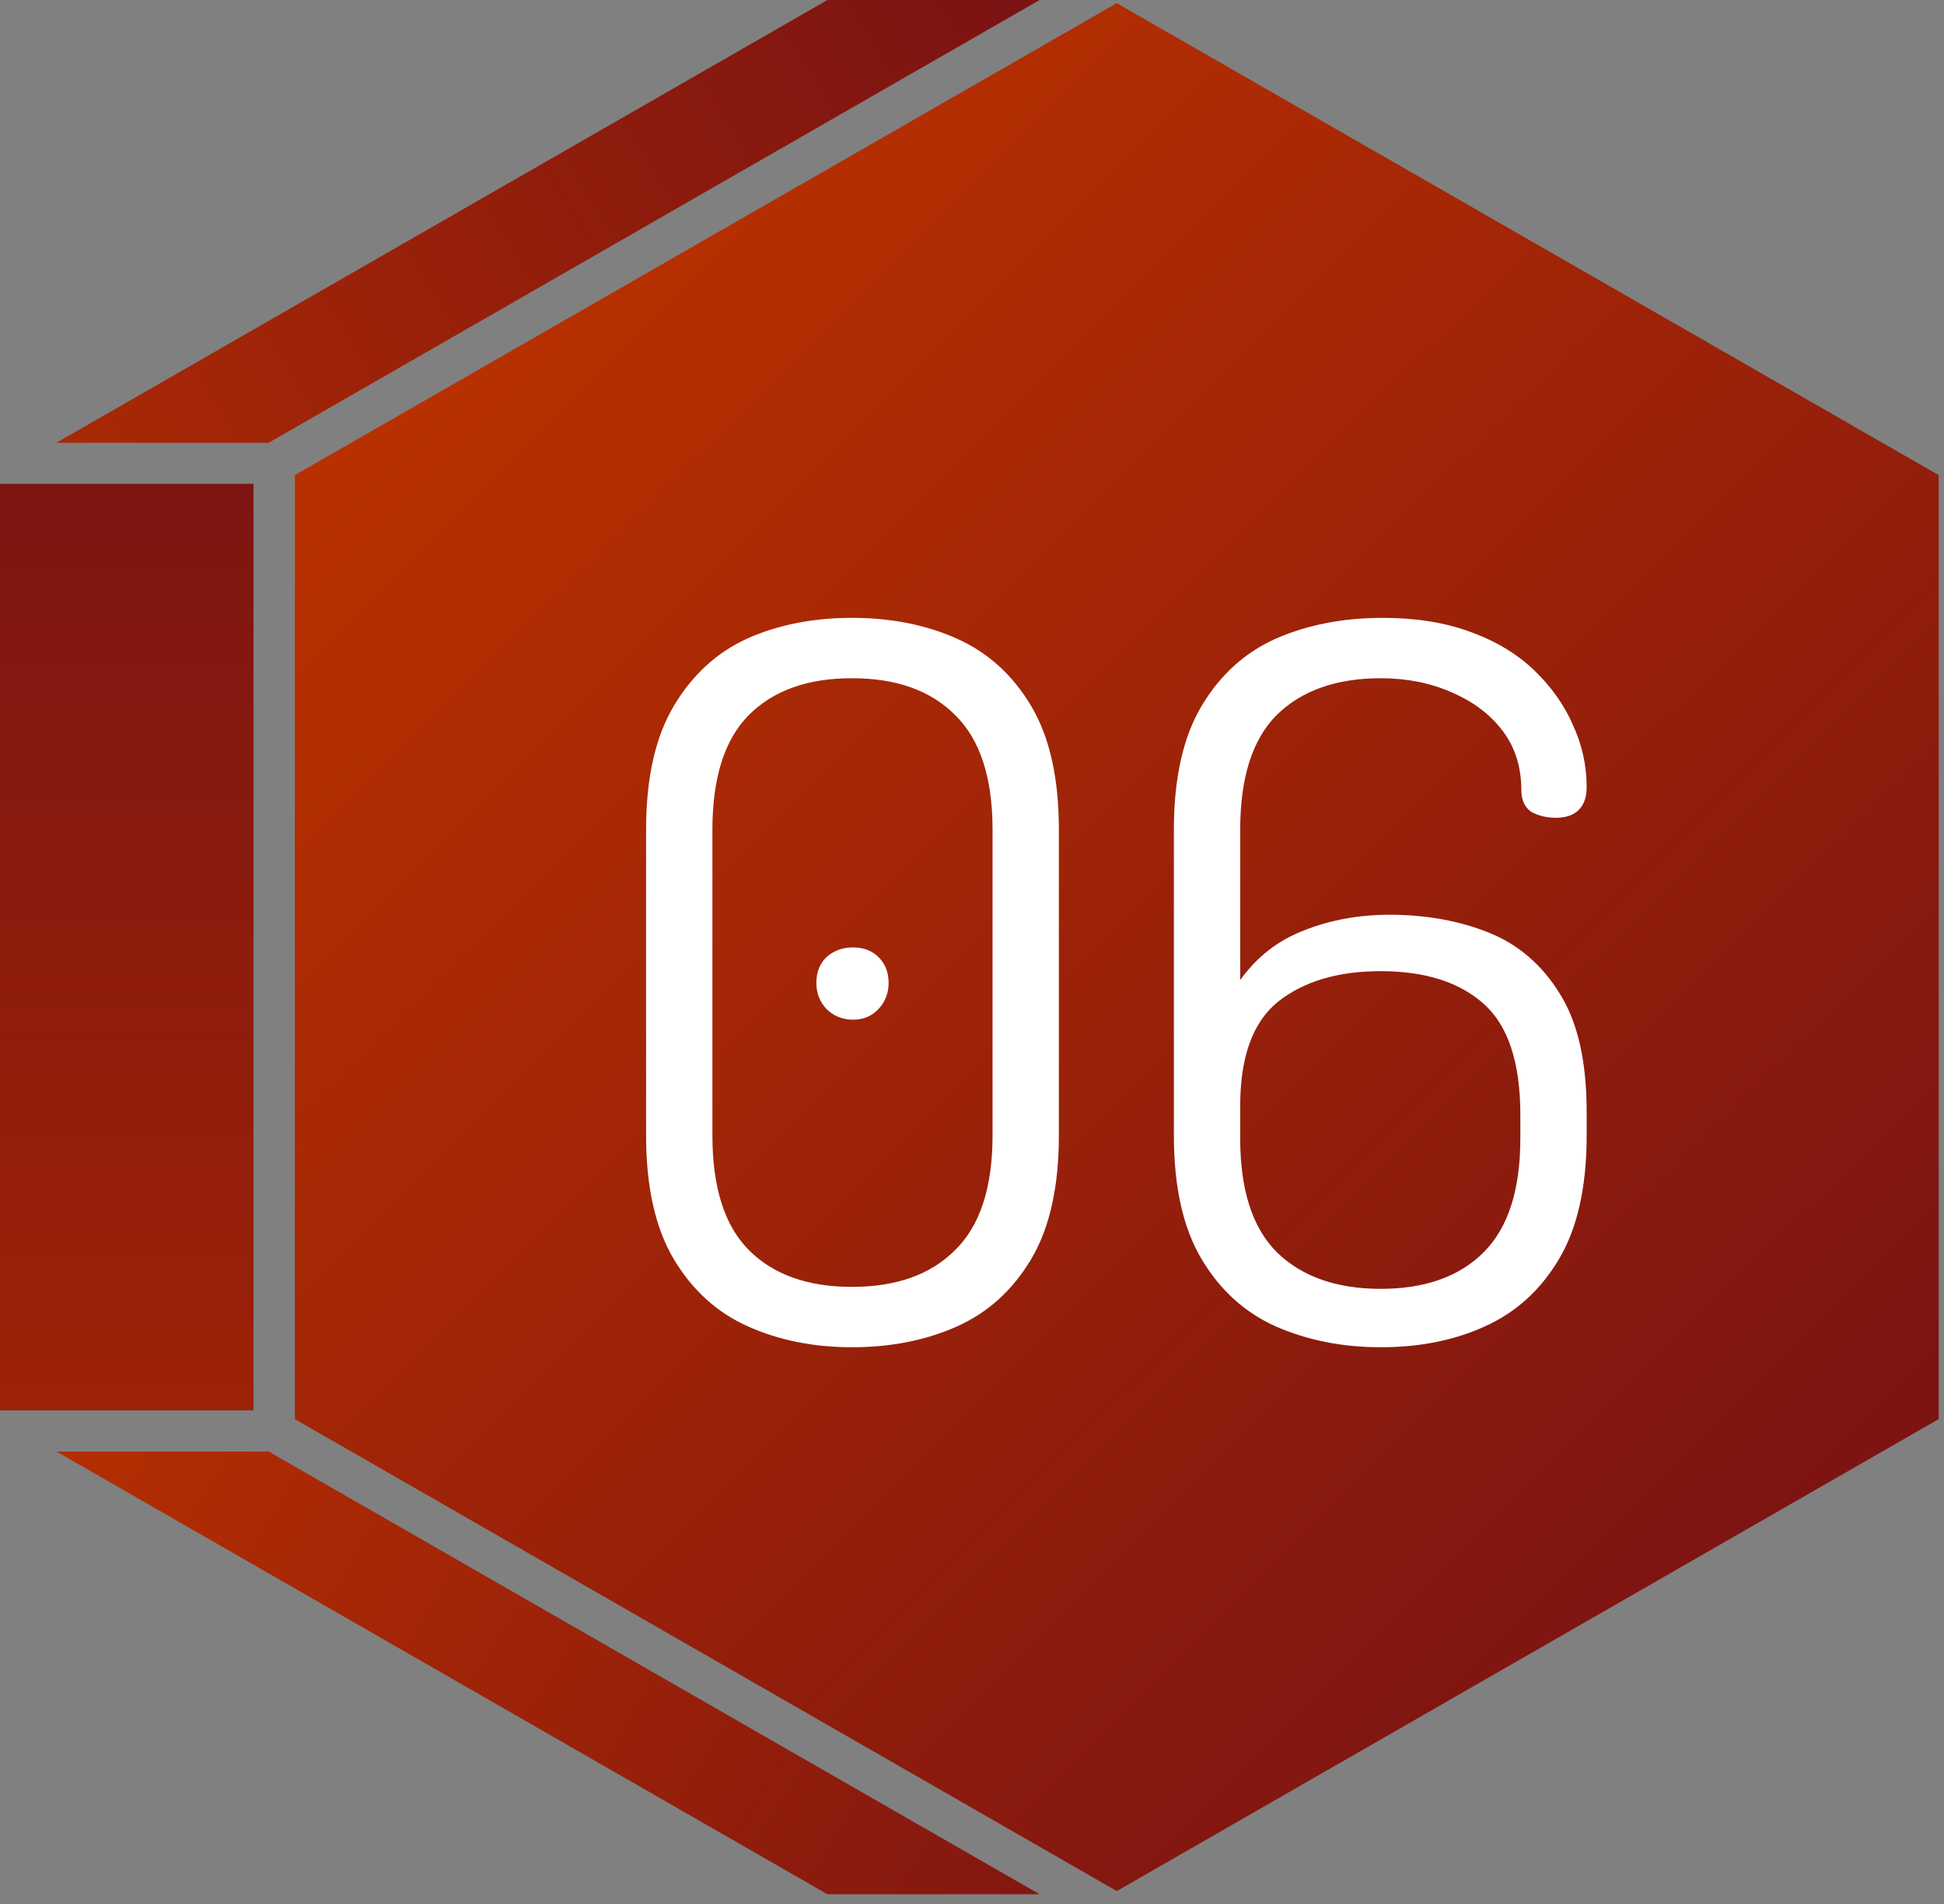
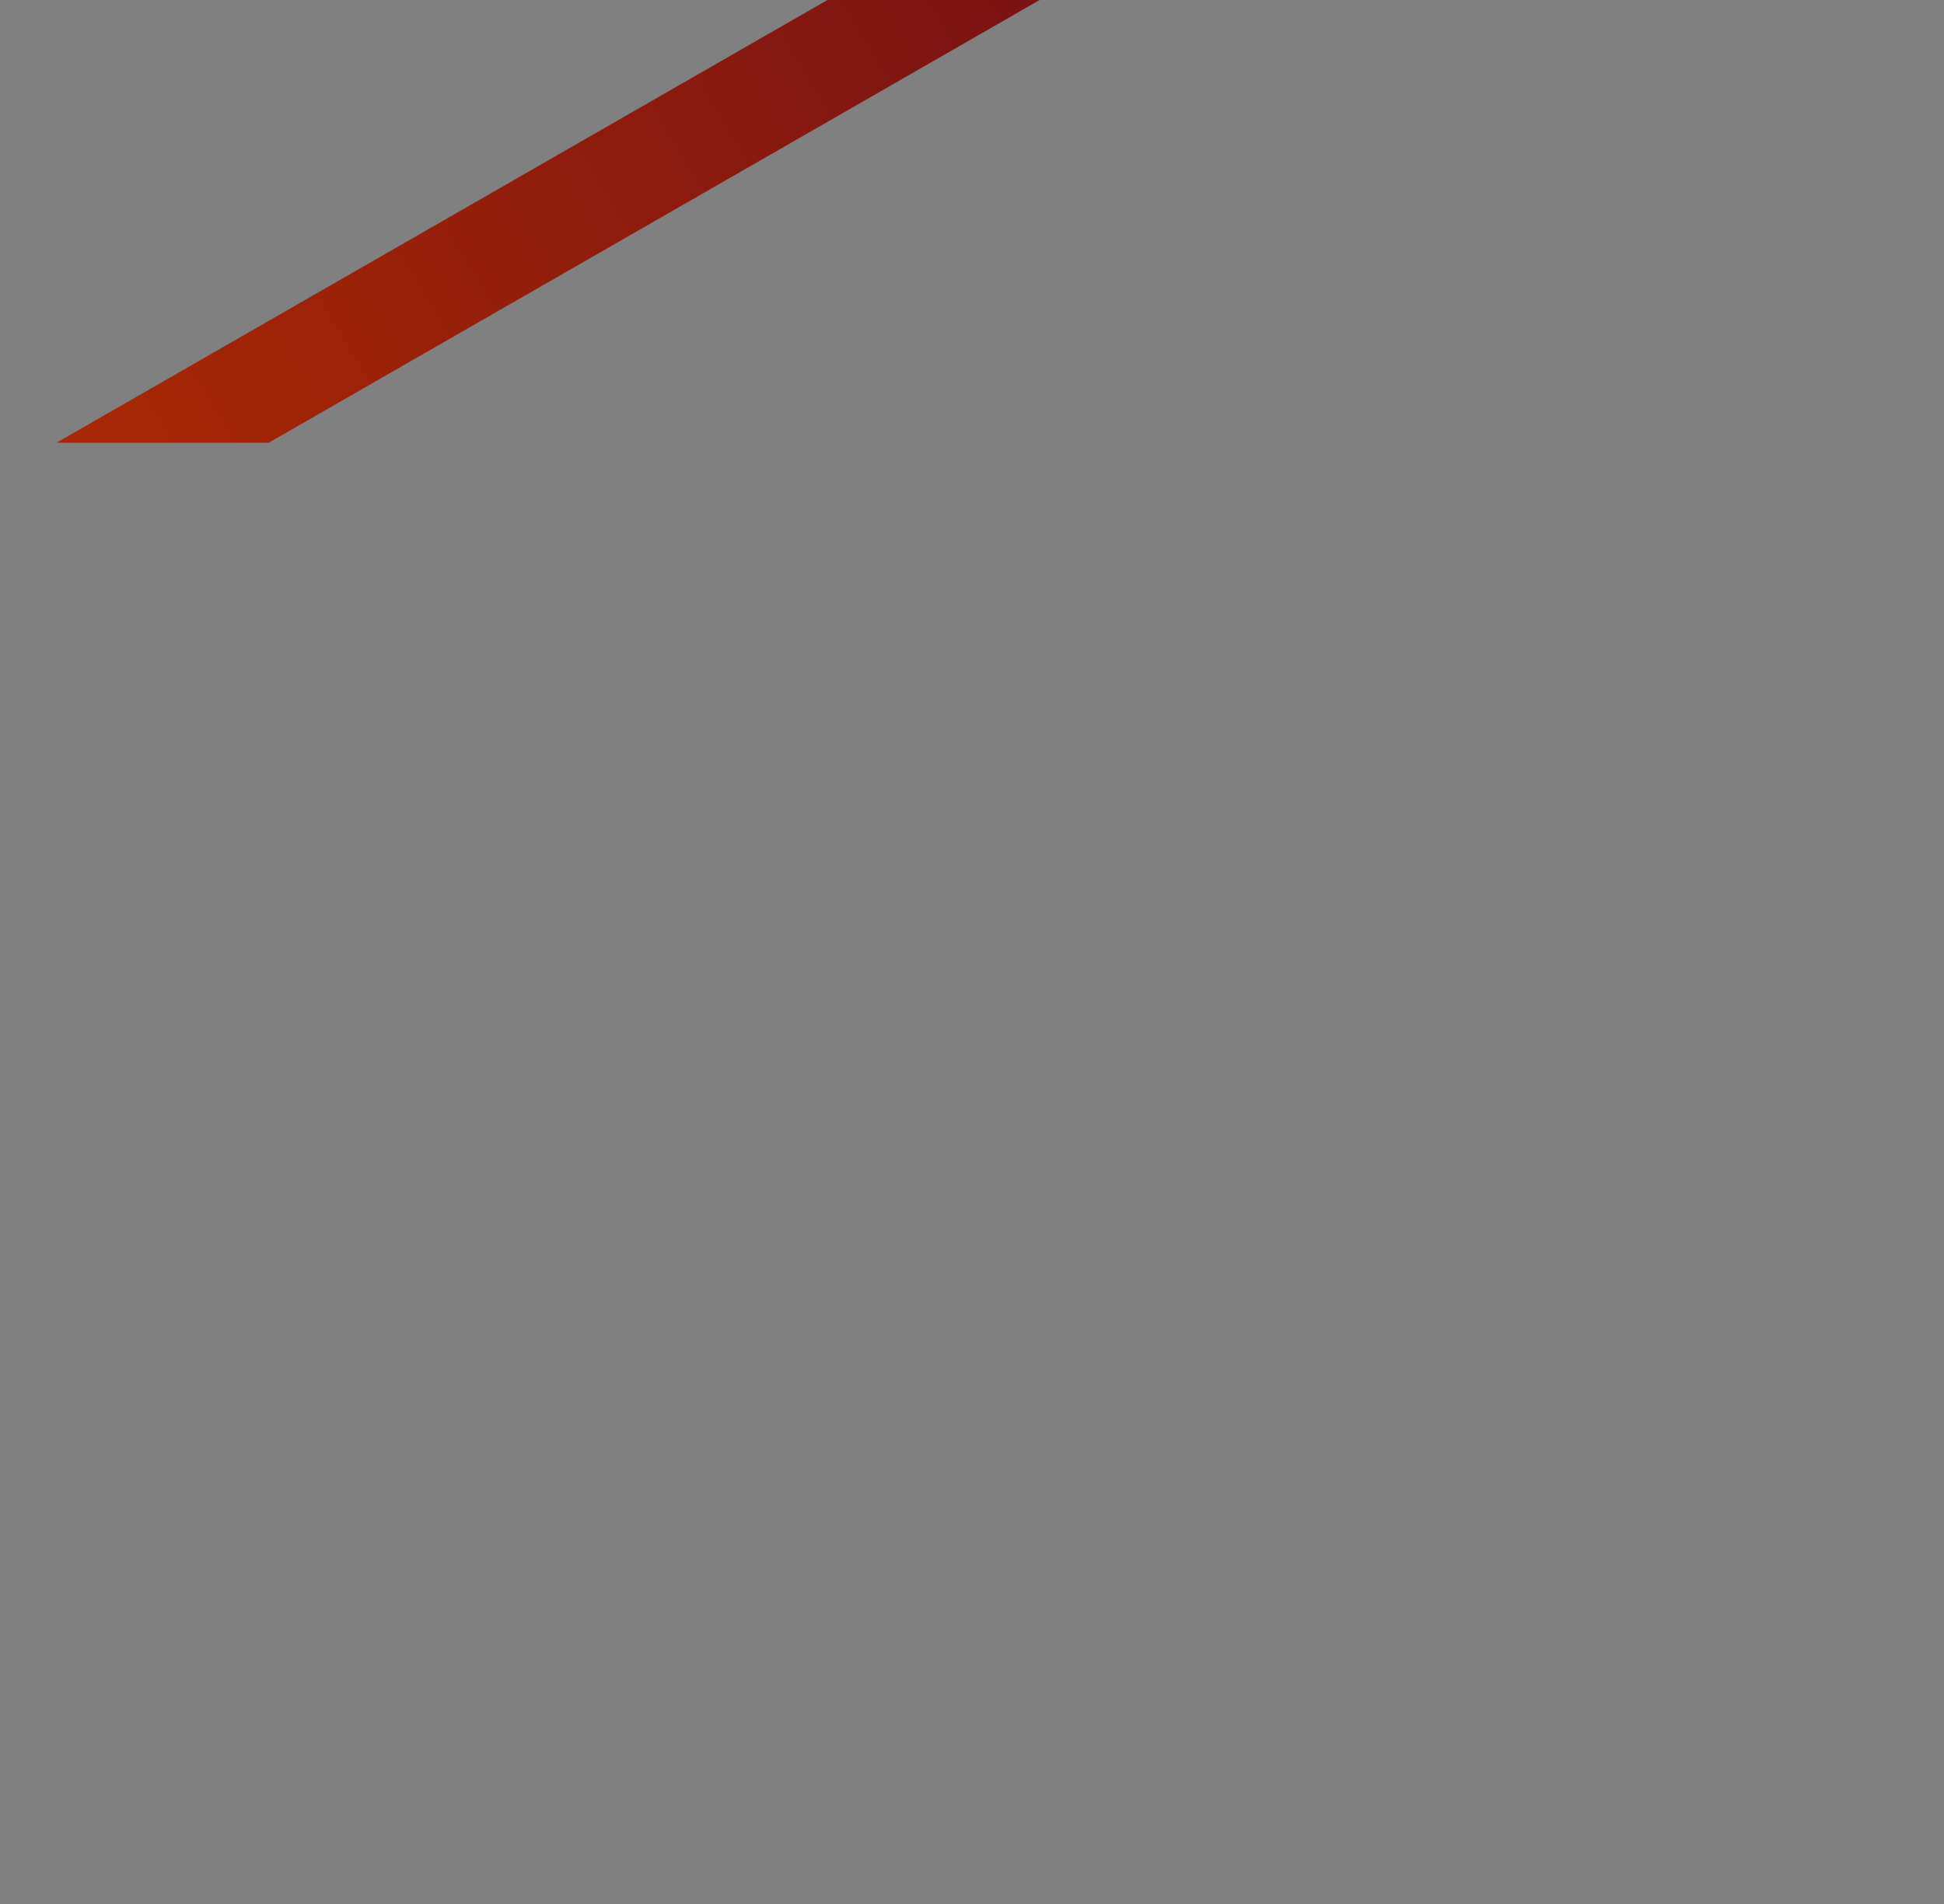
<svg xmlns="http://www.w3.org/2000/svg" width="147" height="144" viewBox="0 0 147 144" fill="none">
  <rect x="0" y="0" width="147" height="144" fill="#808080" stroke="none" />
  <path d="M78.616 0L20.313 33.487H4.266L62.569 0H78.616Z" fill="url(#paint0_linear_1000_3304)" />
-   <path d="M62.569 143.265L4.266 109.779H20.313L78.616 143.265H62.569Z" fill="url(#paint1_linear_1000_3304)" />
-   <path d="M-1.90735e-06 36.592H19.171V106.671H-1.90735e-06V36.592Z" fill="url(#paint2_linear_1000_3304)" />
-   <path d="M22.295 35.935L84.448 0.238L146.599 35.935V107.328L84.448 143.023L22.295 107.328V35.935Z" fill="url(#paint3_linear_1000_3304)" />
-   <path d="M64.425 101.893C61.531 101.893 58.911 101.369 56.566 100.321C54.22 99.274 52.349 97.577 50.952 95.232C49.555 92.886 48.856 89.768 48.856 85.875V62.747C48.856 58.855 49.555 55.736 50.952 53.391C52.349 51.045 54.196 49.349 56.491 48.301C58.836 47.253 61.481 46.729 64.425 46.729C67.369 46.729 70.014 47.253 72.359 48.301C74.704 49.349 76.576 51.045 77.973 53.391C79.37 55.736 80.069 58.855 80.069 62.747V85.875C80.069 89.768 79.37 92.886 77.973 95.232C76.576 97.577 74.704 99.274 72.359 100.321C70.014 101.369 67.369 101.893 64.425 101.893ZM64.425 97.328C67.768 97.328 70.363 96.404 72.209 94.558C74.106 92.712 75.054 89.817 75.054 85.875V62.747C75.054 58.805 74.106 55.91 72.209 54.064C70.363 52.218 67.768 51.295 64.425 51.295C61.082 51.295 58.487 52.218 56.641 54.064C54.794 55.91 53.871 58.805 53.871 62.747V85.875C53.871 89.817 54.794 92.712 56.641 94.558C58.487 96.404 61.082 97.328 64.425 97.328ZM64.5 77.118C63.701 77.118 63.028 76.844 62.479 76.295C61.98 75.746 61.73 75.097 61.73 74.349C61.73 73.55 61.98 72.901 62.479 72.402C63.028 71.903 63.701 71.654 64.5 71.654C65.298 71.654 65.947 71.903 66.446 72.402C66.945 72.901 67.194 73.55 67.194 74.349C67.194 75.097 66.945 75.746 66.446 76.295C65.947 76.844 65.298 77.118 64.5 77.118ZM104.41 101.893C101.516 101.893 98.871 101.369 96.476 100.321C94.131 99.274 92.259 97.577 90.862 95.232C89.465 92.886 88.766 89.768 88.766 85.875V62.747C88.766 58.855 89.465 55.736 90.862 53.391C92.259 51.045 94.131 49.349 96.476 48.301C98.871 47.253 101.566 46.729 104.56 46.729C107.055 46.729 109.25 47.078 111.147 47.777C113.093 48.475 114.714 49.448 116.012 50.696C117.309 51.943 118.282 53.316 118.931 54.813C119.63 56.31 119.979 57.882 119.979 59.528C119.979 60.327 119.754 60.925 119.305 61.325C118.906 61.674 118.357 61.849 117.659 61.849C116.96 61.849 116.336 61.699 115.787 61.4C115.288 61.05 115.039 60.501 115.039 59.753C115.039 58.006 114.565 56.509 113.617 55.262C112.669 54.014 111.371 53.041 109.724 52.343C108.128 51.644 106.356 51.295 104.41 51.295C101.067 51.295 98.447 52.218 96.551 54.064C94.704 55.91 93.781 58.805 93.781 62.747V74.124C95.029 72.377 96.626 71.13 98.572 70.382C100.568 69.583 102.738 69.184 105.084 69.184C107.828 69.184 110.323 69.633 112.569 70.531C114.814 71.429 116.611 72.976 117.958 75.172C119.305 77.318 119.979 80.287 119.979 84.079V85.875C119.979 89.768 119.28 92.886 117.883 95.232C116.486 97.577 114.615 99.274 112.269 100.321C109.974 101.369 107.354 101.893 104.41 101.893ZM104.41 97.477C107.753 97.477 110.348 96.554 112.194 94.708C114.041 92.861 114.964 89.992 114.964 86.1V84.304C114.964 80.362 114.041 77.567 112.194 75.92C110.348 74.274 107.753 73.45 104.41 73.45C101.167 73.45 98.572 74.224 96.626 75.771C94.73 77.318 93.781 79.937 93.781 83.63V86.1C93.781 89.992 94.704 92.861 96.551 94.708C98.447 96.554 101.067 97.477 104.41 97.477Z" fill="white" />
  <defs>
    <linearGradient id="paint0_linear_1000_3304" x1="74.896" y1="-3.333" x2="-16.264" y2="51.946" gradientUnits="userSpaceOnUse">
      <stop stop-color="#7B1313" />
      <stop offset="1" stop-color="#B83000" />
    </linearGradient>
    <linearGradient id="paint1_linear_1000_3304" x1="1.16" y1="102.591" x2="87.058" y2="154.16" gradientUnits="userSpaceOnUse">
      <stop stop-color="#B83000" />
      <stop offset="1" stop-color="#7B1313" />
    </linearGradient>
    <linearGradient id="paint2_linear_1000_3304" x1="9.585" y1="28.109" x2="9.585" y2="172.541" gradientUnits="userSpaceOnUse">
      <stop stop-color="#7B1313" />
      <stop offset="1" stop-color="#B83000" />
    </linearGradient>
    <linearGradient id="paint3_linear_1000_3304" x1="135.444" y1="122.363" x2="38.337" y2="24.747" gradientUnits="userSpaceOnUse">
      <stop stop-color="#7B1313" />
      <stop offset="1" stop-color="#B83000" />
    </linearGradient>
  </defs>
</svg>